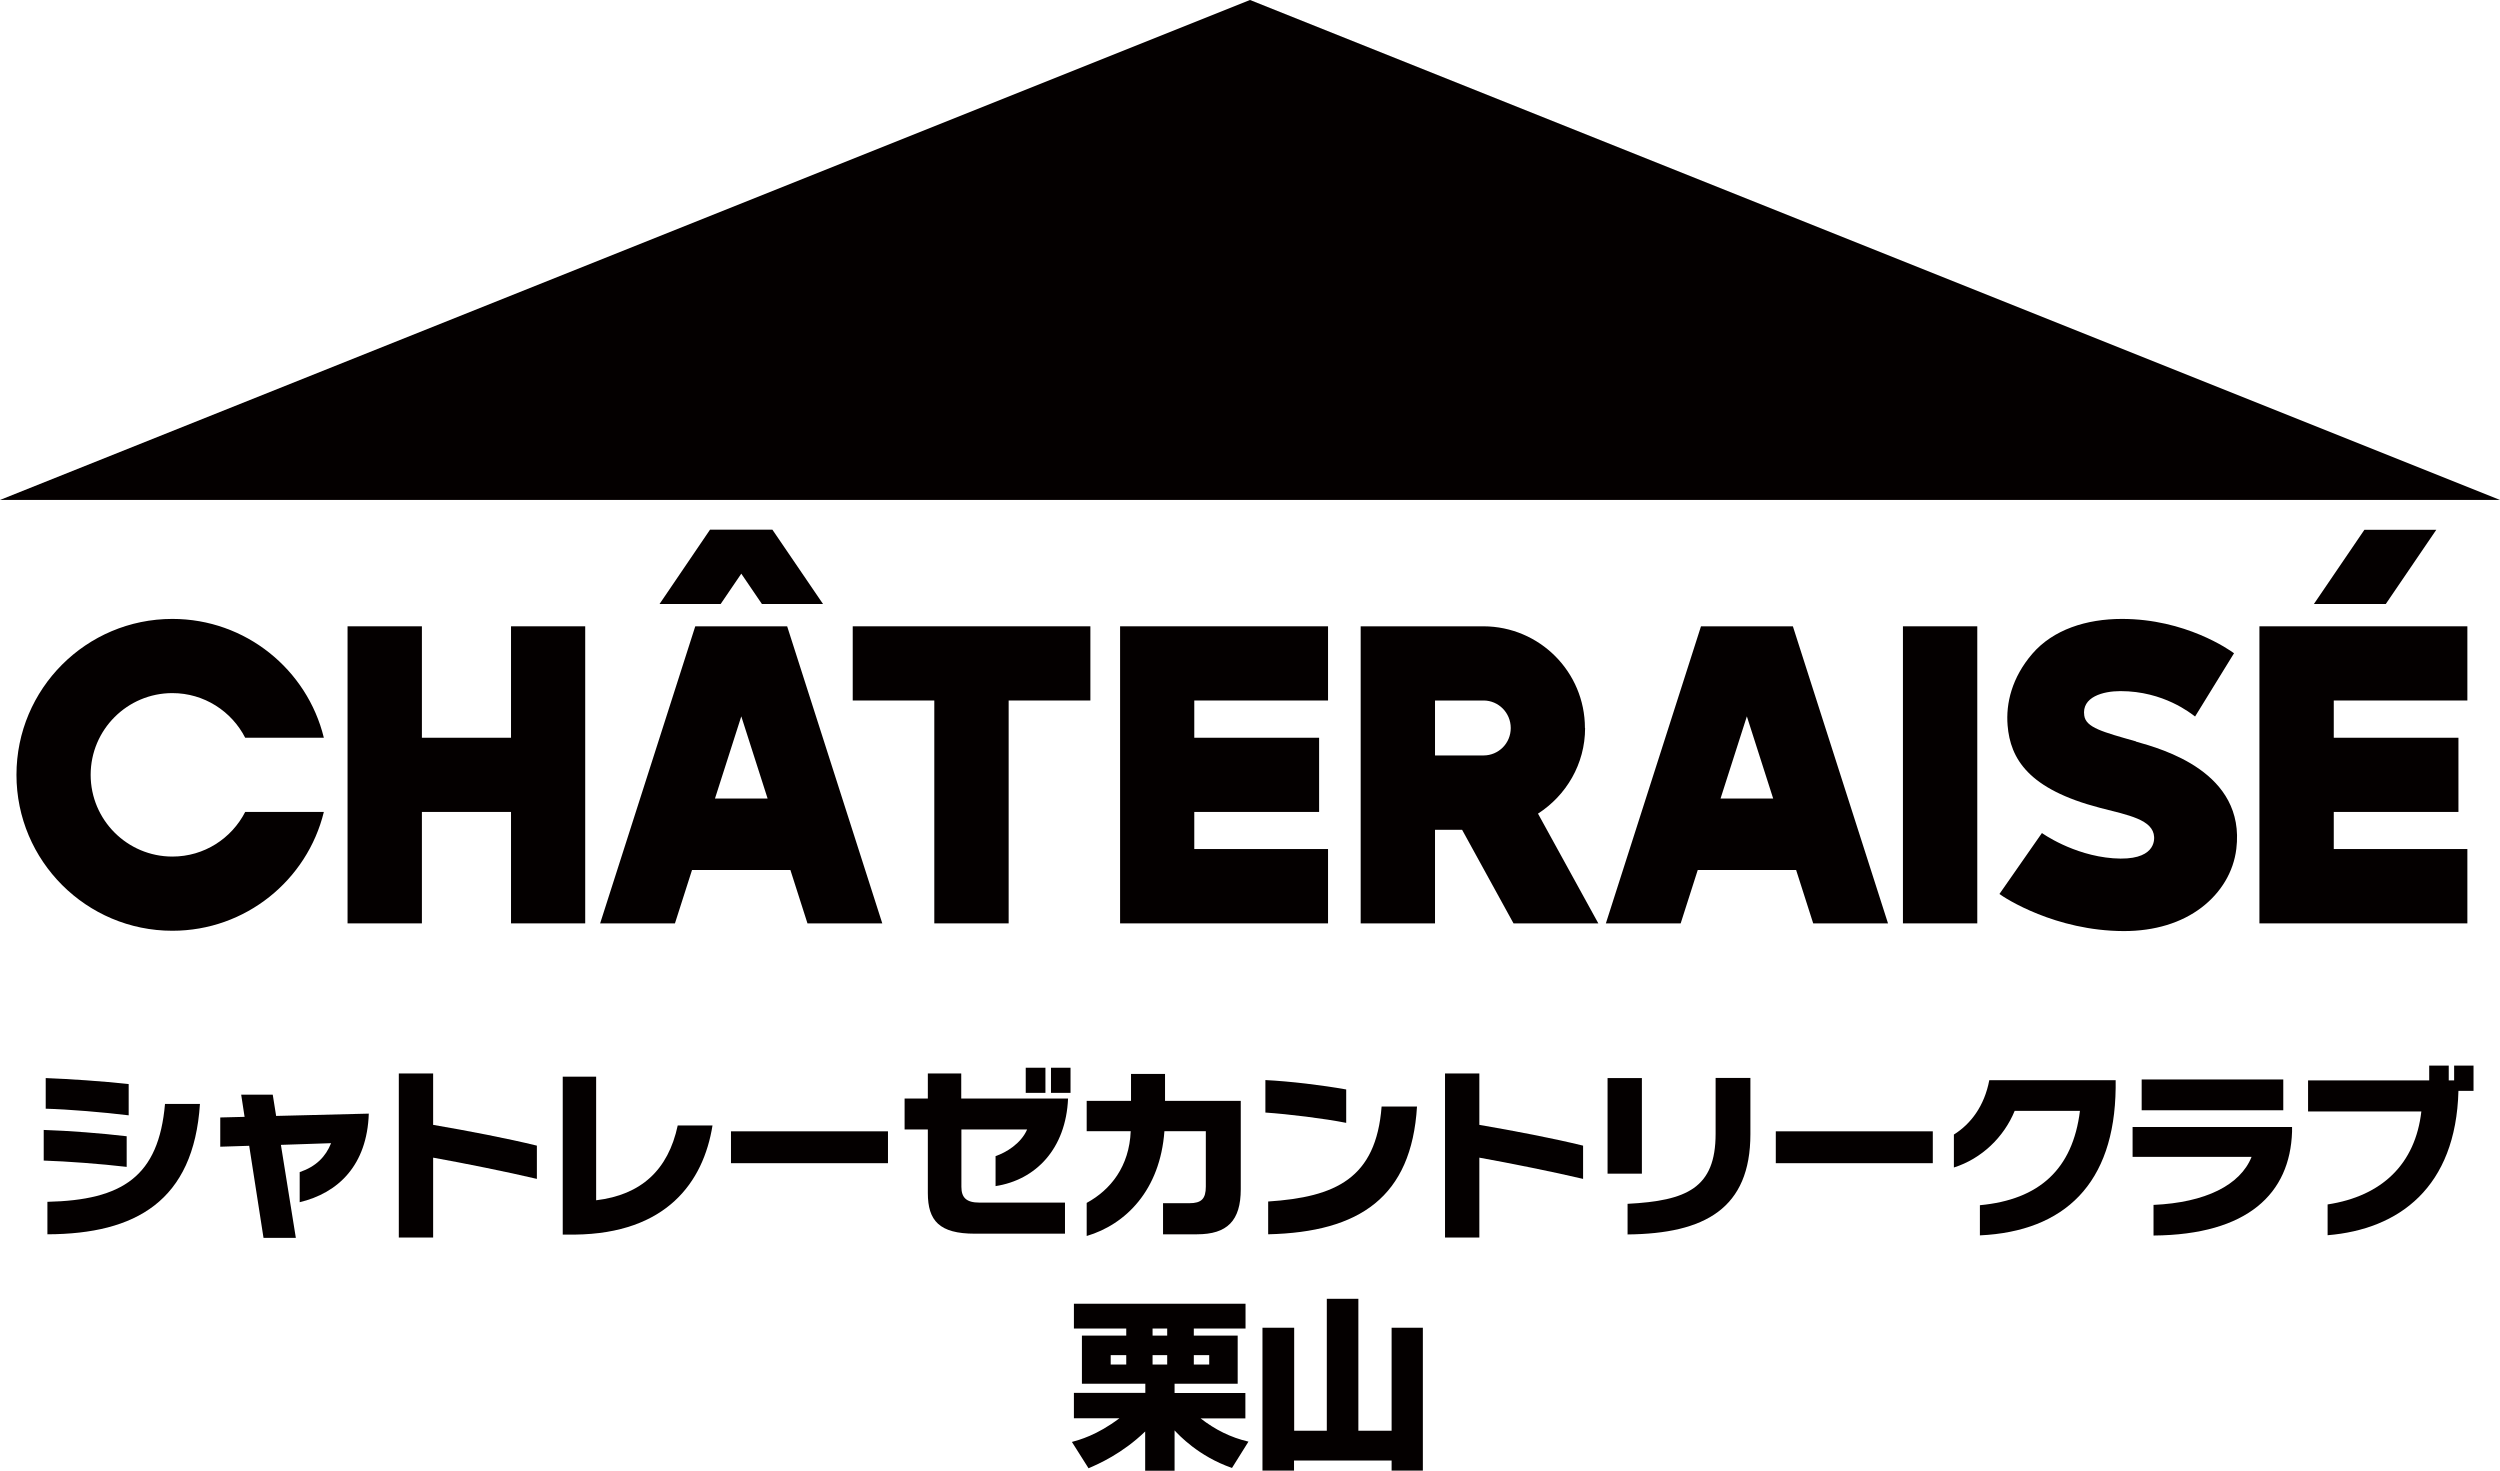
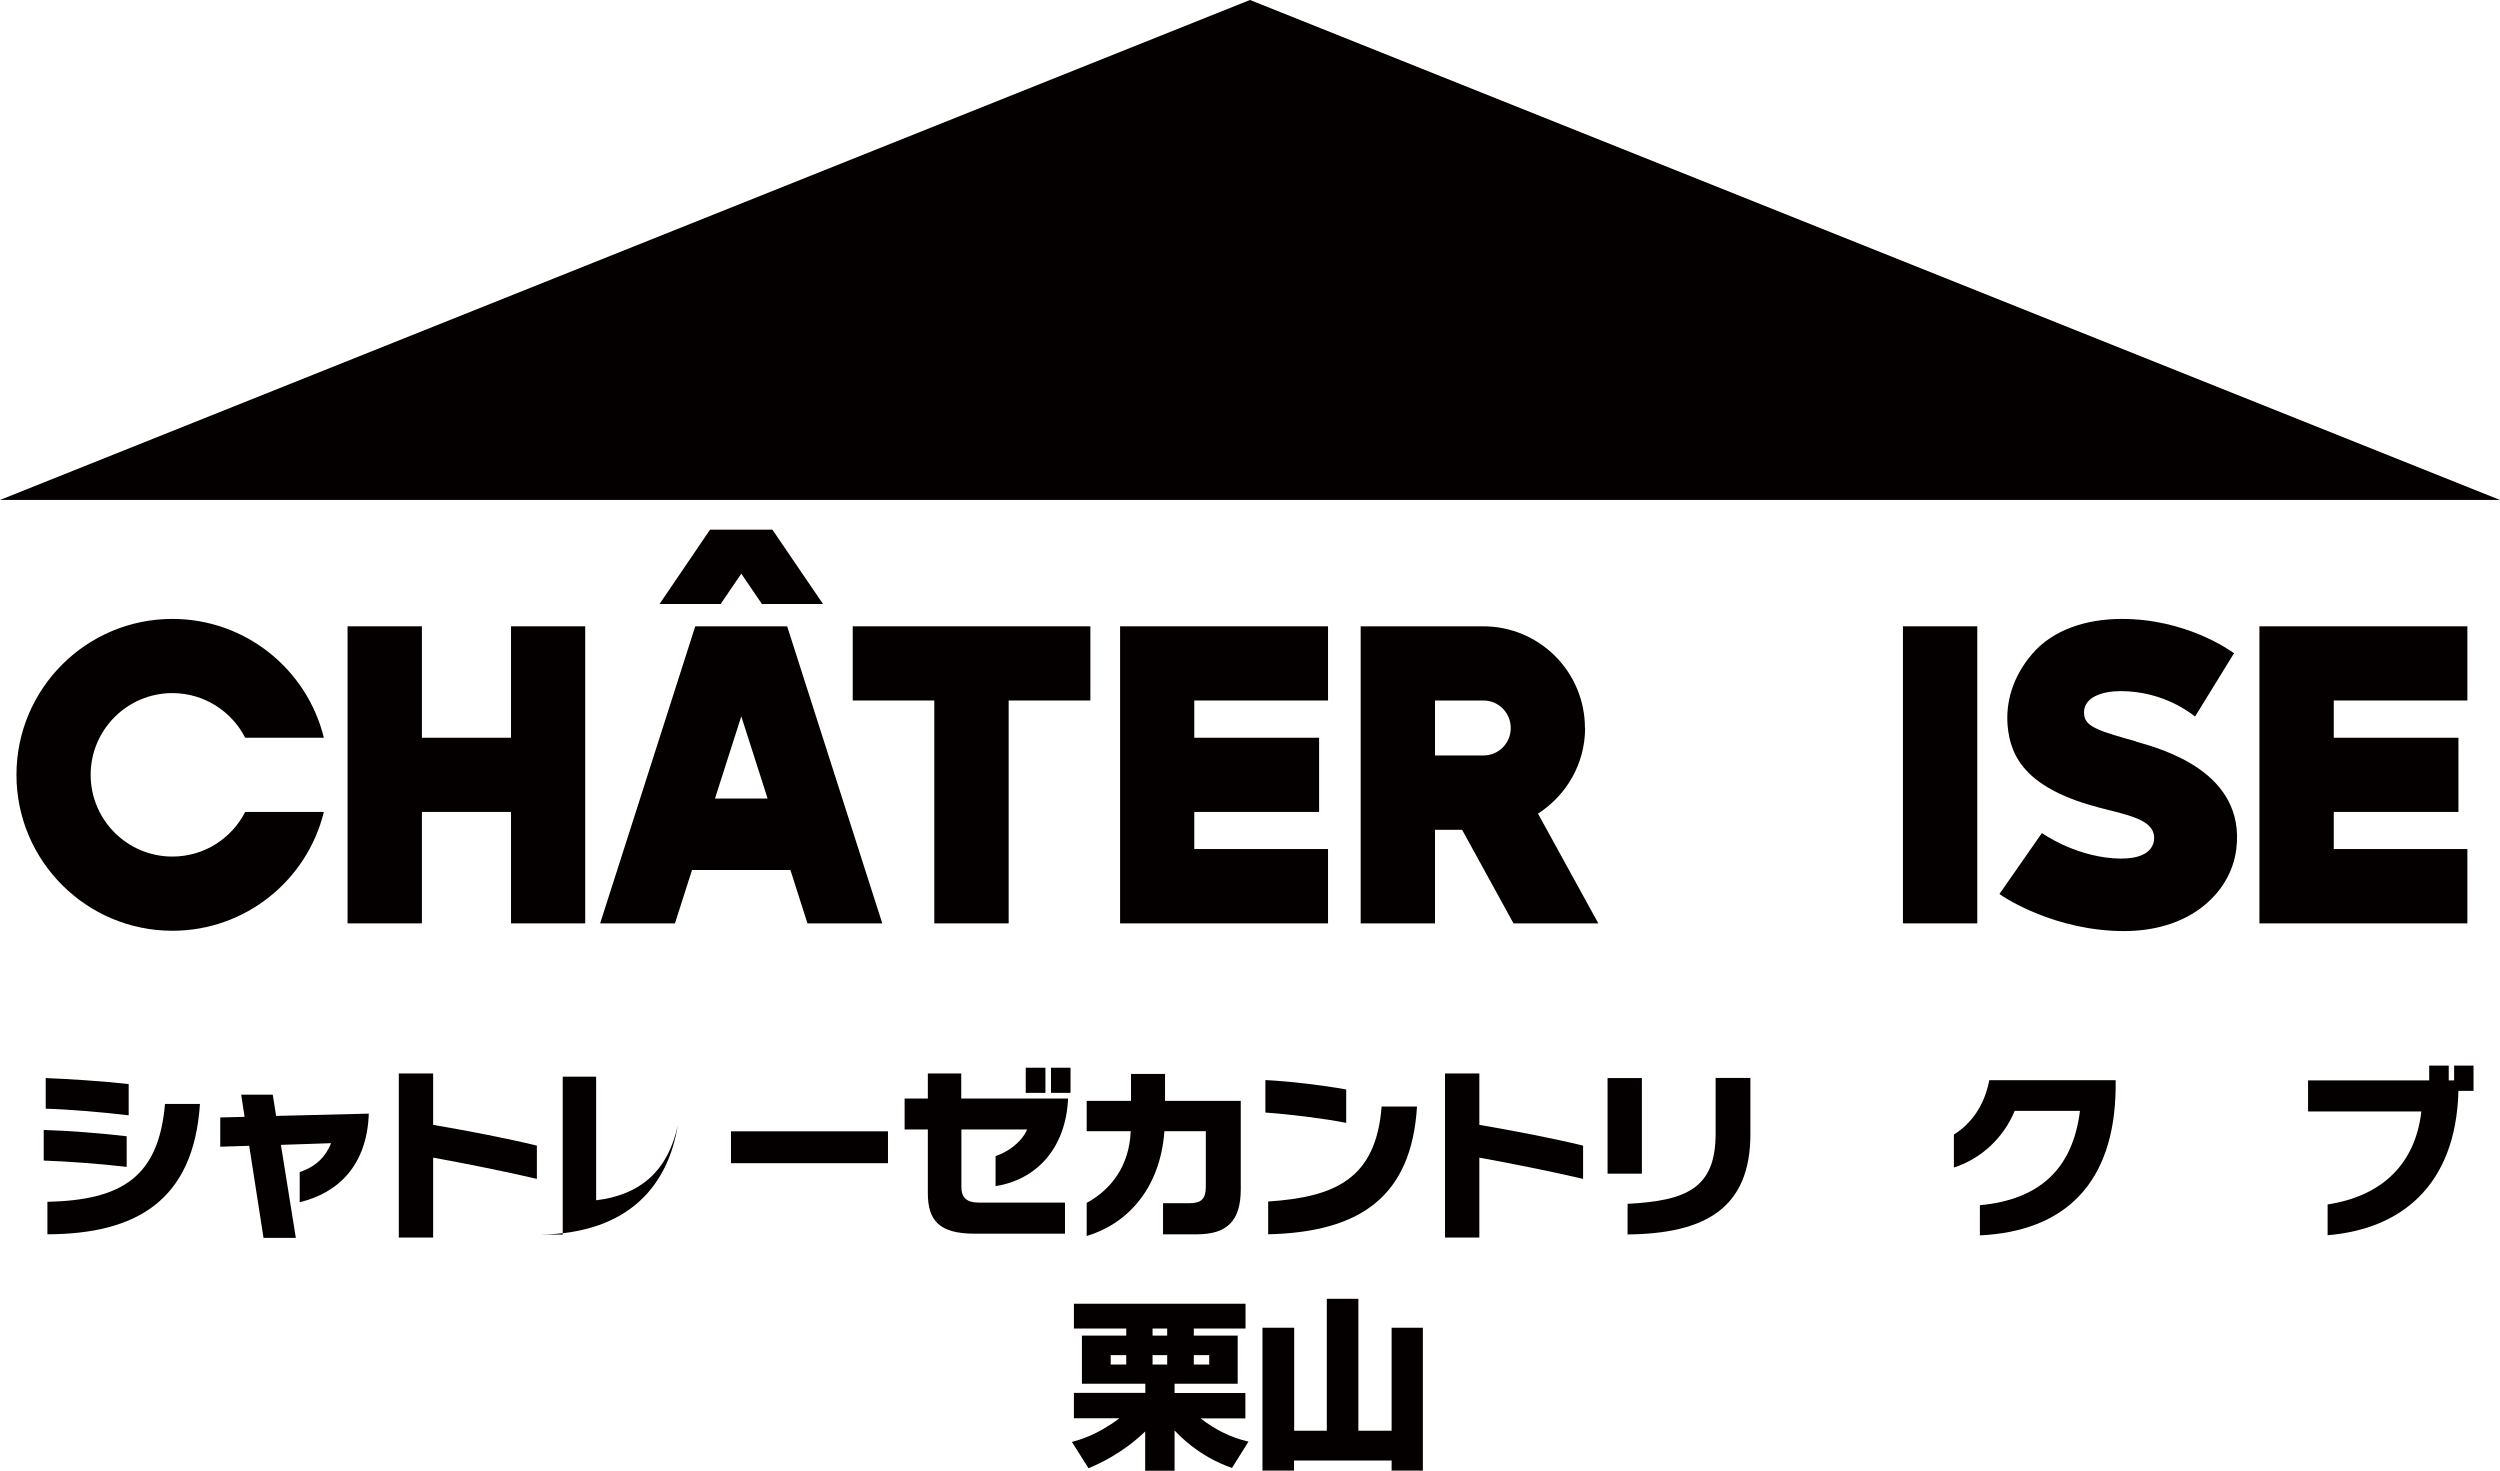
<svg xmlns="http://www.w3.org/2000/svg" id="_レイヤー_2" viewBox="0 0 162.42 95.56">
  <defs>
    <style>.cls-1{fill:#040000;stroke-width:0px;}</style>
  </defs>
  <g id="_レイヤー_1-2">
    <polygon class="cls-1" points="81.21 0 0 32.48 162.42 32.48 81.21 0" />
    <polygon class="cls-1" points="55.4 45.51 60.7 45.51 60.7 59.99 65.53 59.99 65.53 45.51 70.84 45.51 70.84 40.69 55.4 40.69 55.4 45.51" />
    <polygon class="cls-1" points="72.77 40.69 72.77 59.99 77.59 59.99 77.59 59.99 86.28 59.99 86.28 55.16 77.59 55.16 77.59 52.75 85.7 52.75 85.7 47.93 77.59 47.93 77.59 45.51 86.28 45.51 86.28 40.69 77.59 40.69 72.77 40.69" />
    <polygon class="cls-1" points="33.2 47.93 27.41 47.93 27.41 40.69 22.58 40.69 22.58 59.99 27.41 59.99 27.41 52.75 33.2 52.75 33.2 59.99 38.02 59.99 38.02 40.69 33.2 40.69 33.2 47.93" />
    <rect class="cls-1" x="123.63" y="40.69" width="4.83" height="19.3" />
    <path class="cls-1" d="M138.78,48.17c-2.18-.62-3.26-.9-3.37-1.68-.18-1.21,1.22-1.59,2.35-1.59,2.82,0,4.59,1.46,4.85,1.65l2.53-4.11c-.31-.23-3.16-2.23-7.28-2.23-2.31,0-4.47.69-5.83,2.27-1.32,1.54-1.72,3.21-1.6,4.65.18,2.17,1.35,4.14,5.99,5.35,1.85.48,3.47.76,3.53,1.9,0,.16.11,1.59-2.67,1.38-2.62-.2-4.62-1.64-4.62-1.64l-2.76,3.96c.34.26,3.63,2.4,8.08,2.41h.01c1.99,0,3.73-.53,5.04-1.53,1.27-.97,2.08-2.32,2.26-3.81.61-5-4.82-6.49-6.52-6.97Z" />
    <polygon class="cls-1" points="46.82 39.24 48.16 37.27 49.5 39.24 53.47 39.24 53.47 39.24 50.18 34.41 50.1 34.41 46.22 34.41 46.13 34.41 42.85 39.24 42.85 39.24 46.82 39.24" />
    <path class="cls-1" d="M50.03,40.69h-4.86l-6.18,19.3h0s4.86,0,4.86,0l1.11-3.47h6.39l1.11,3.47h4.86s-6.18-19.3-6.18-19.3h-1.12ZM46.45,51.88l1.71-5.34,1.71,5.34h-3.42Z" />
    <polygon class="cls-1" points="160.3 45.51 160.3 40.69 151.62 40.69 146.79 40.69 146.79 59.99 151.62 59.99 151.62 59.99 160.3 59.99 160.3 55.16 151.62 55.16 151.62 52.75 159.72 52.75 159.72 47.93 151.62 47.93 151.62 45.51 160.3 45.51" />
-     <polygon class="cls-1" points="155 39.24 158.28 34.42 153.61 34.42 150.33 39.24 150.33 39.24 155 39.24" />
-     <path class="cls-1" d="M115.37,40.69h-4.86l-6.18,19.3h0s4.86,0,4.86,0l1.11-3.47h6.39l1.11,3.47h4.86s-6.18-19.3-6.18-19.3h-1.12ZM111.78,51.88l1.71-5.34,1.71,5.34h-3.42Z" />
    <path class="cls-1" d="M102.97,47.3c0-3.65-2.95-6.6-6.59-6.61h0s-3.15,0-3.15,0h-4.83v19.3h4.83v-6.08h1.76l3.34,6.08h5.51l-3.92-7.13c1.83-1.18,3.06-3.22,3.06-5.56ZM93.23,45.51h3.15c.98,0,1.77.8,1.77,1.79s-.79,1.78-1.77,1.78h0s-3.15,0-3.15,0v-3.57Z" />
    <path class="cls-1" d="M11.2,45.03c2.06,0,3.85,1.18,4.73,2.9h5.11c-1.08-4.43-5.08-7.72-9.84-7.72-5.6,0-10.13,4.54-10.13,10.13s4.54,10.13,10.13,10.13c4.76,0,8.76-3.29,9.84-7.72h-5.11c-.88,1.72-2.66,2.9-4.73,2.9-2.93,0-5.31-2.38-5.31-5.31s2.38-5.31,5.31-5.31Z" />
    <path class="cls-1" d="M2.84,75.4v-1.99c1.62.05,3.79.22,5.39.41v1.99c-1.71-.2-3.87-.36-5.39-.41ZM2.97,72.02v-1.98c1.56.06,3.68.2,5.39.39v2.03c-1.64-.2-3.91-.39-5.39-.43ZM3.08,80.19v-2.11c4.89-.11,7.23-1.65,7.64-6.36h2.27c-.41,6.31-4.17,8.45-9.9,8.47Z" />
    <path class="cls-1" d="M19.47,78.11v-1.96c1.06-.36,1.69-1,2.04-1.88l-3.26.11.97,6.04h-2.1l-.93-5.98-1.88.06v-1.9l1.58-.04-.22-1.44h2.05l.22,1.38,6.02-.15c-.11,3.34-1.97,5.16-4.51,5.76Z" />
    <path class="cls-1" d="M28.14,75.21v5.19h-2.23v-10.66h2.23v3.34c2.22.38,4.83.88,6.74,1.35v2.16c-1.95-.46-4.74-1.02-6.74-1.38Z" />
-     <path class="cls-1" d="M37.36,80.21h-.8v-10.26h2.17v8.03c2.92-.35,4.68-1.96,5.3-4.86h2.26c-.59,3.68-2.98,7.02-8.94,7.09Z" />
+     <path class="cls-1" d="M37.36,80.21h-.8v-10.26h2.17v8.03c2.92-.35,4.68-1.96,5.3-4.86c-.59,3.68-2.98,7.02-8.94,7.09Z" />
    <path class="cls-1" d="M47.49,75.57v-2.07h10.2v2.07h-10.2Z" />
    <path class="cls-1" d="M64.68,77.07v-1.96c.68-.23,1.65-.81,2.05-1.73h-4.27v3.73c0,.69.32,1.02,1.16,1.02h5.57v2.02h-5.86c-2.3,0-3.05-.84-3.05-2.64v-4.13h-1.51v-2.01h1.51v-1.63h2.17v1.63h6.94c-.14,3.26-2.09,5.29-4.72,5.69ZM66.64,71v-1.63h1.28v1.63h-1.28ZM68.28,71v-1.63h1.27v1.63h-1.27Z" />
    <path class="cls-1" d="M77.77,80.19h-2.21v-2.02h1.71c.79,0,1.07-.29,1.07-1.08v-3.6h-2.69c-.28,3.83-2.51,6.06-5.05,6.81v-2.15c1.56-.85,2.77-2.37,2.86-4.66h-2.86v-1.97h2.88v-1.75h2.21v1.75h4.92v5.74c0,2.05-.88,2.93-2.84,2.93Z" />
    <path class="cls-1" d="M82.21,72.28v-2.11c1.61.08,3.68.33,5.25.61v2.17c-1.4-.28-3.76-.57-5.25-.67ZM82.39,80.18v-2.12c4.38-.29,7.01-1.49,7.37-6.17h2.3c-.36,5.88-3.72,8.16-9.67,8.3Z" />
    <path class="cls-1" d="M96.11,75.21v5.19h-2.23v-10.66h2.23v3.34c2.22.38,4.83.88,6.74,1.35v2.16c-1.95-.46-4.74-1.02-6.74-1.38Z" />
    <path class="cls-1" d="M104.44,76.25v-6.21h2.23v6.21h-2.23ZM105.74,80.21v-2c3.86-.2,5.72-1.03,5.72-4.55v-3.63h2.26v3.65c0,4.83-2.95,6.47-7.98,6.52Z" />
-     <path class="cls-1" d="M115.37,75.57v-2.07h10.2v2.07h-10.2Z" />
    <path class="cls-1" d="M128.63,80.27v-1.97c3.86-.36,6.03-2.34,6.5-6.13h-4.24c-.7,1.71-2.15,3.11-3.95,3.68v-2.14c1.1-.69,1.98-1.85,2.3-3.53h8.21v.5c-.07,6.22-3.32,9.32-8.82,9.58Z" />
-     <path class="cls-1" d="M139.91,80.26v-1.98c3.38-.15,5.64-1.29,6.37-3.12h-7.73v-1.94h10.36v.31c-.13,4-2.86,6.69-9,6.74ZM139.14,72.13v-2h9.2v2h-9.2Z" />
    <path class="cls-1" d="M159.72,70.87c-.16,6.28-3.87,9-8.5,9.38v-2c3.54-.54,5.7-2.63,6.09-6.04h-7.36v-2.02h7.87v-.96h1.27v.96h.35v-.96h1.26v1.64h-.99Z" />
    <path class="cls-1" d="M74.4,89.9h-4.11v-3.13h2.88v-.46h-3.4v-1.61h11.15v1.61h-3.36v.46h2.85v3.13h-4.1v.6h4.6v1.65h-2.91c.94.73,1.95,1.24,3.11,1.51l-1.07,1.71c-2.19-.76-3.47-2.16-3.73-2.44v2.62h-1.91v-2.55c-1.49,1.44-3.03,2.11-3.68,2.39l-1.08-1.71c.47-.13,1.62-.43,3.09-1.54h-2.96v-1.65h4.64v-.6ZM72.16,88.04v.61h1.01v-.61h-1.01ZM74.88,86.31v.46h.95v-.46h-.95ZM74.88,88.04v.61h.95v-.61h-.95ZM77.56,88.04v.61h1v-.61h-1Z" />
    <path class="cls-1" d="M84.08,86.26v6.69h2.12v-8.57h2.05v8.57h2.16v-6.69h2.03v9.28h-2.03v-.65h-6.34v.65h-2.05v-9.28h2.05Z" />
  </g>
</svg>